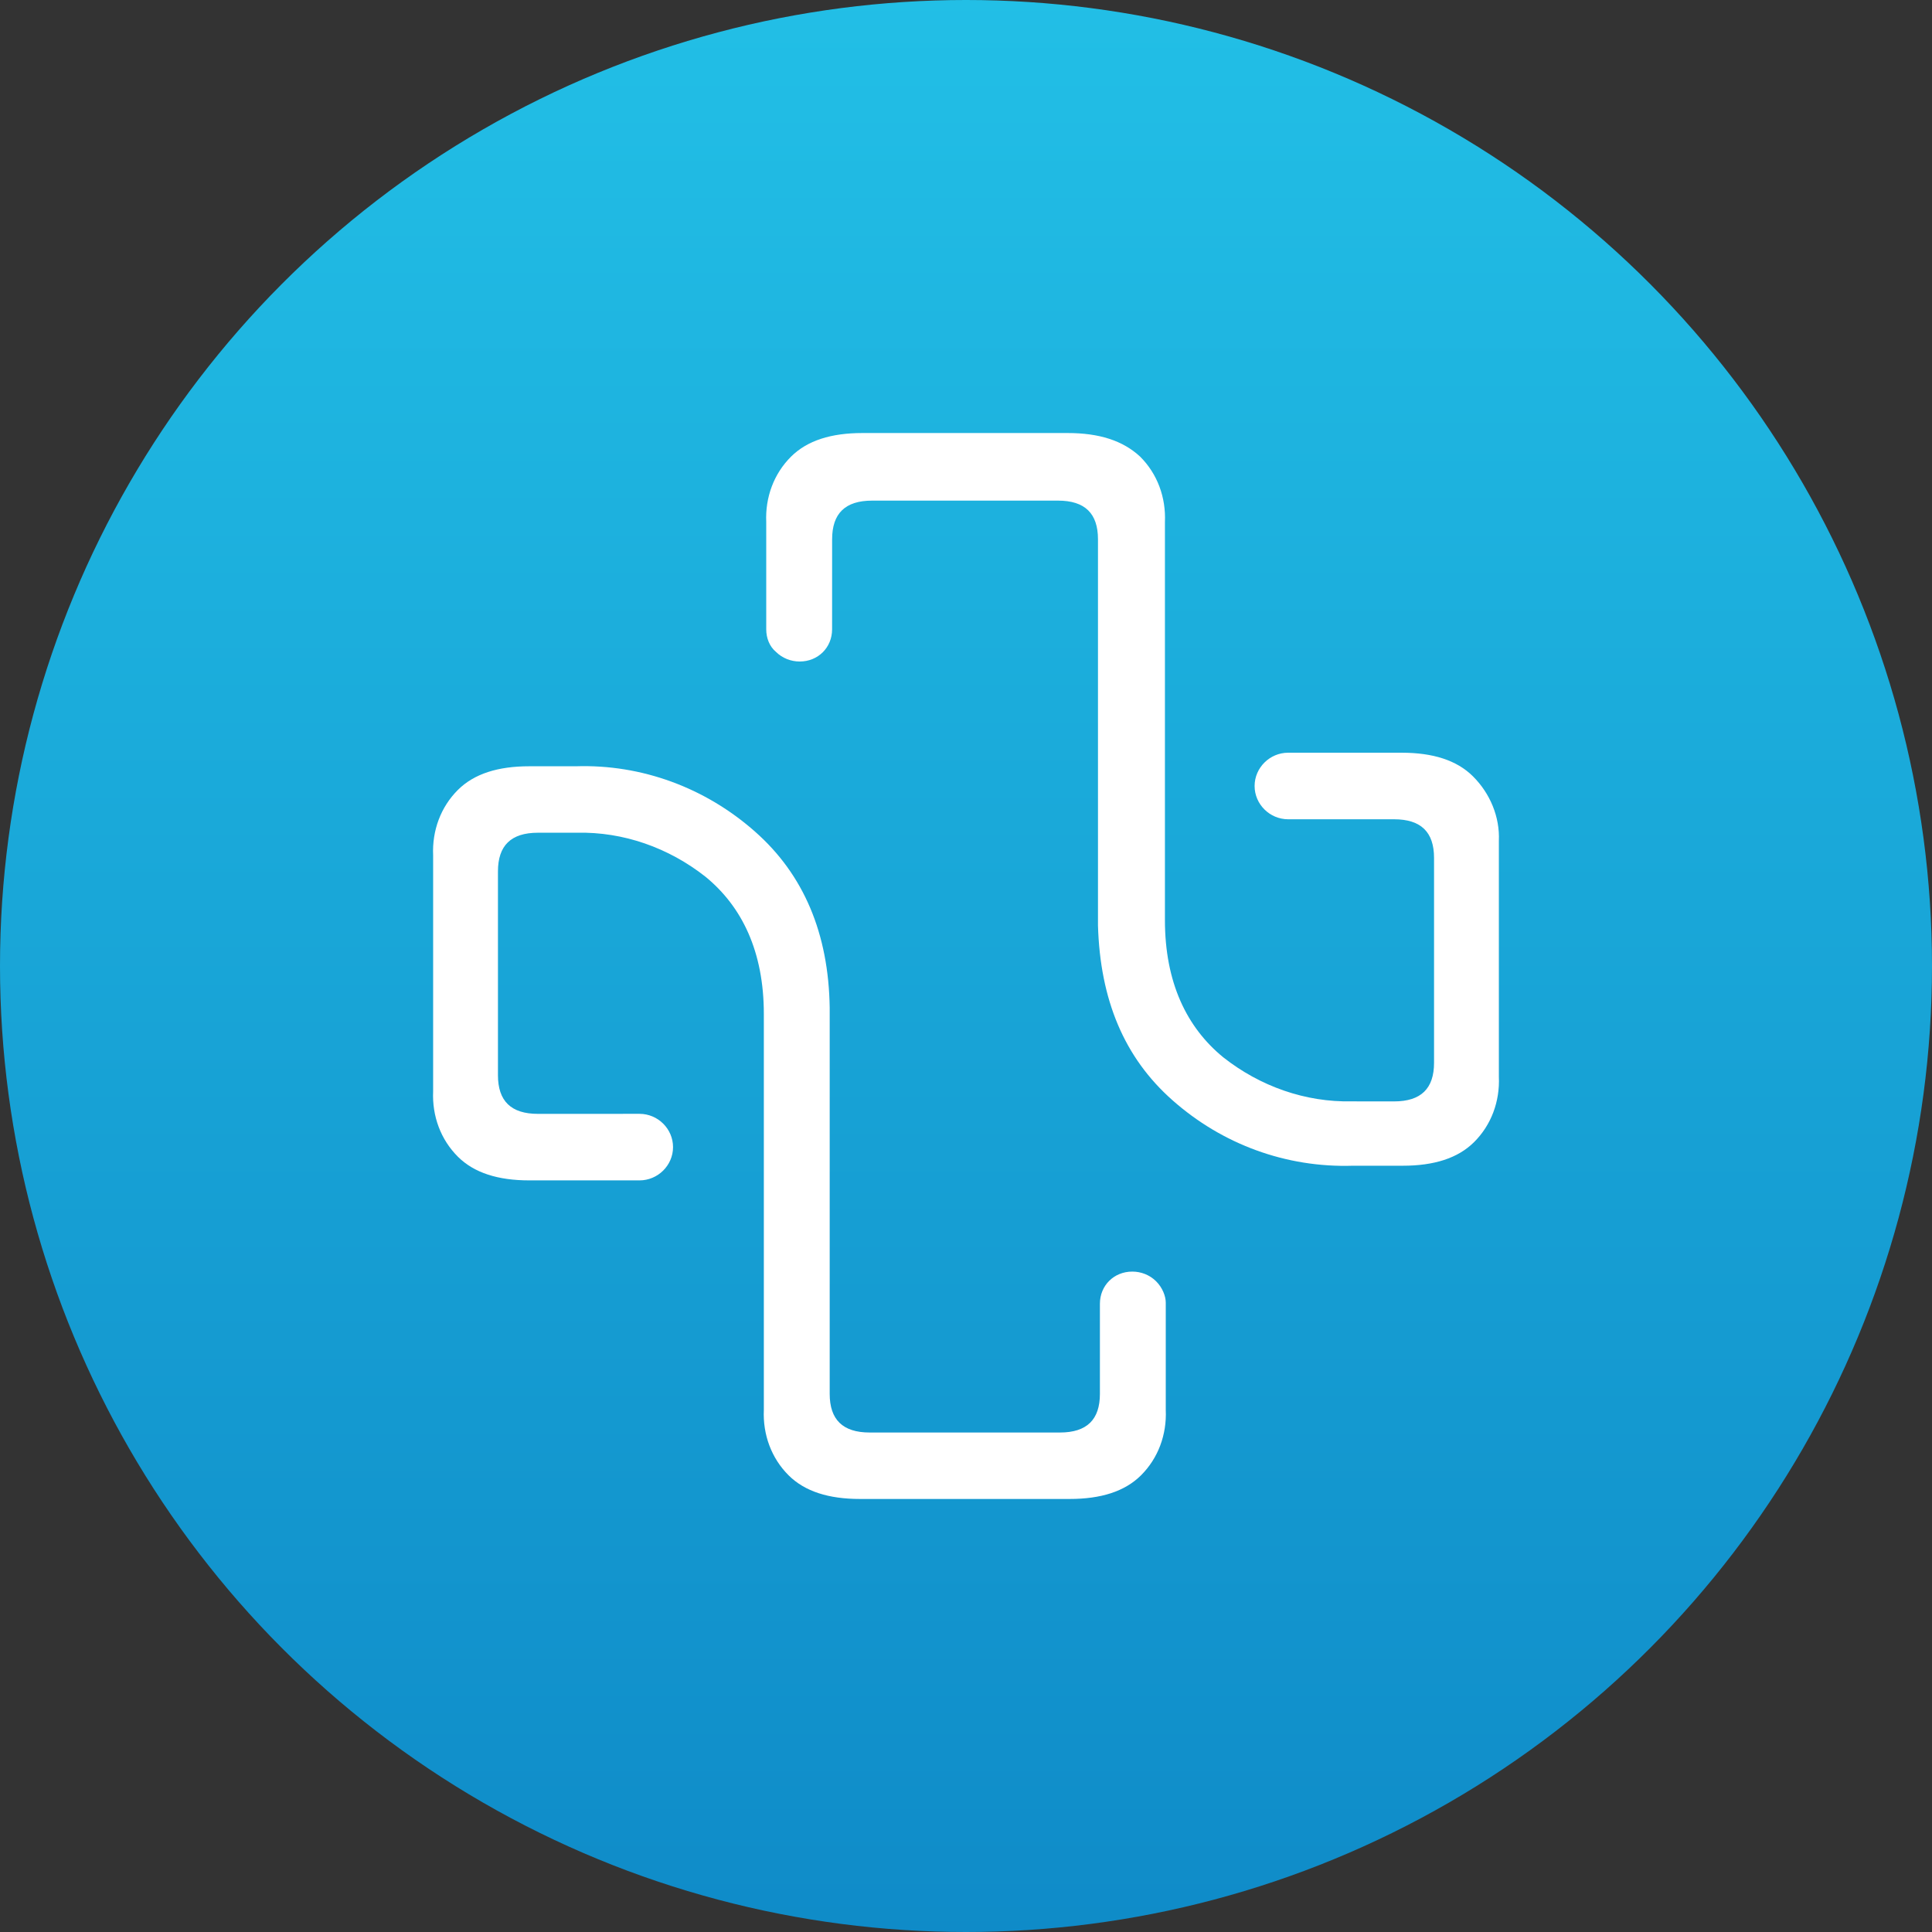
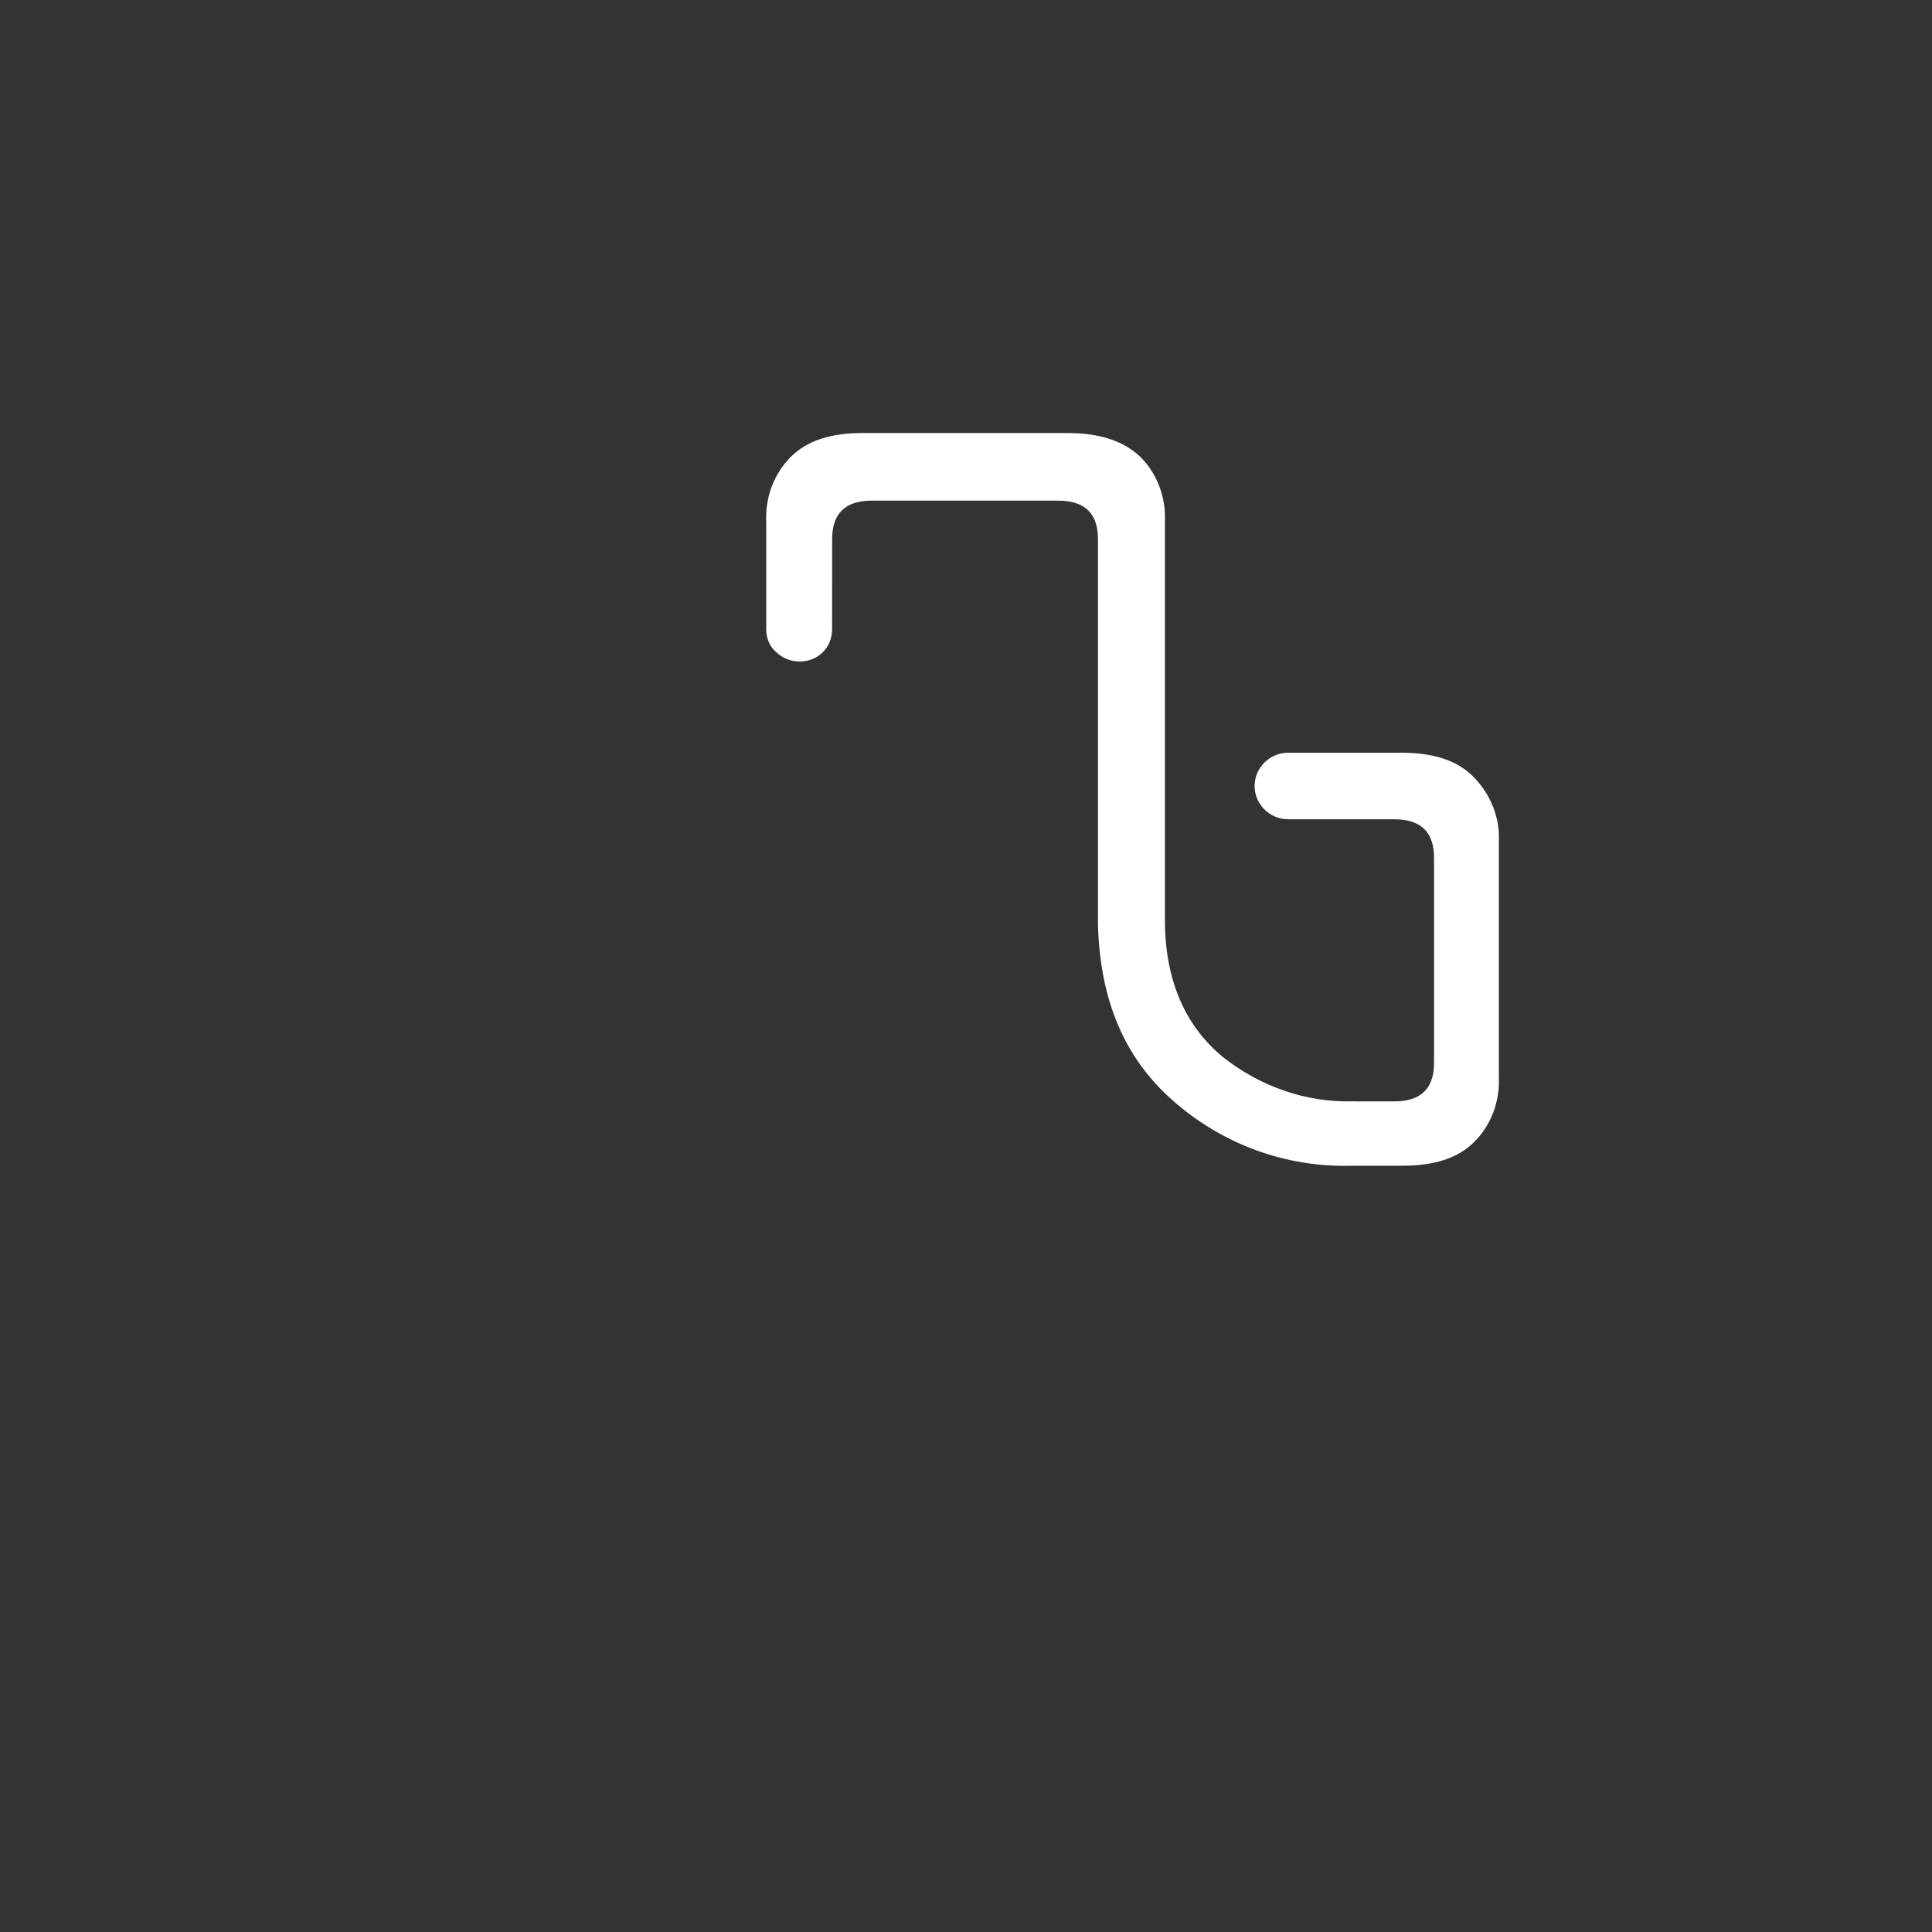
<svg xmlns="http://www.w3.org/2000/svg" width="58px" height="58px" viewBox="0 0 58 58" version="1.1">
  <rect x="0" y="0" width="58" height="58" fill="#333333" stroke="none" />
  <title>Group 26</title>
  <desc>Created with Sketch.</desc>
  <defs>
    <linearGradient x1="50%" y1="0%" x2="50%" y2="100%" id="linearGradient-1">
      <stop stop-color="#22BFE6" offset="0%" />
      <stop stop-color="#0F8BC8" offset="100%" />
    </linearGradient>
  </defs>
  <g id="Web" stroke="none" stroke-width="1" fill="none" fill-rule="evenodd">
    <g id="Desktop-HD" transform="translate(-1112, -1388)">
      <g id="Group-26" transform="translate(1112, 1388)">
-         <circle id="Oval-Copy" fill="url(#linearGradient-1)" cx="29" cy="29" r="29" />
        <g id="Group-3" transform="translate(13, 13)" fill="#FFFFFF">
-           <path d="M21.706,25.464 C21.511,25.271 21.252,25.174 20.992,25.174 C20.441,25.174 20.02,25.592 20.02,26.14 L20.02,28.845 C20.02,29.617 19.631,30.005 18.819,30.005 L13.109,30.005 C12.299,30.005 11.908,29.618 11.908,28.845 L11.908,17.476 L11.908,17.251 C11.876,15.029 11.13,13.257 9.67,11.969 C8.178,10.648 6.263,9.94 4.285,10.004 L2.889,10.004 C1.949,10.004 1.235,10.229 0.748,10.712 C0.23,11.227 -0.03,11.937 0.003,12.677 L0.003,19.763 C-0.03,20.503 0.23,21.212 0.748,21.727 C1.235,22.21 1.949,22.436 2.889,22.436 L6.199,22.436 C6.75,22.436 7.205,21.985 7.205,21.437 C7.205,20.889 6.751,20.438 6.199,20.438 L3.15,20.439 C2.339,20.439 1.949,20.052 1.949,19.279 L1.949,13.159 C1.949,12.387 2.338,11.999 3.15,11.999 L4.318,11.999 C5.714,11.967 7.075,12.45 8.179,13.32 C9.282,14.222 9.931,15.575 9.931,17.443 L9.931,29.327 C9.898,30.068 10.158,30.777 10.676,31.292 C11.163,31.775 11.877,32 12.817,32 L19.111,32 C20.051,32 20.765,31.775 21.252,31.292 C21.77,30.777 22.03,30.068 21.997,29.327 L21.997,26.106 C21.997,25.914 21.9,25.657 21.706,25.464 L21.706,25.464 Z" id="Fill-1" />
          <path d="M31.218,10.305 C30.732,9.822 30.017,9.597 29.077,9.597 L25.671,9.597 C25.12,9.597 24.664,10.048 24.664,10.596 C24.664,11.143 25.118,11.595 25.671,11.595 L28.85,11.595 C29.661,11.595 30.051,11.981 30.051,12.755 L30.051,18.905 C30.051,19.678 29.662,20.065 28.85,20.065 L27.878,20.065 L27.617,20.063 L27.585,20.063 C26.189,20.095 24.828,19.612 23.724,18.742 C22.621,17.841 21.972,16.488 21.972,14.62 L21.972,2.672 C22.005,1.932 21.745,1.223 21.227,0.708 C20.707,0.225 19.994,0 19.053,0 L12.889,0 C11.949,0 11.235,0.225 10.748,0.708 C10.23,1.223 9.97,1.932 10.003,2.672 L10.003,5.893 C10.003,6.151 10.1,6.408 10.294,6.569 C10.489,6.762 10.748,6.859 11.008,6.859 C11.559,6.859 11.98,6.44 11.98,5.893 L11.981,3.189 C11.981,2.416 12.371,2.029 13.182,2.029 L18.762,2.029 C19.572,2.029 19.962,2.415 19.962,3.189 L19.962,14.557 L19.962,14.782 C20.027,17.004 20.741,18.743 22.201,20.032 C23.693,21.352 25.607,22.06 27.618,21.996 L29.111,21.996 C30.051,21.996 30.765,21.771 31.252,21.288 C31.77,20.773 32.03,20.064 31.997,19.323 L31.997,12.238 C32.028,11.529 31.737,10.82 31.218,10.305 L31.218,10.305 Z" id="Fill-2" />
        </g>
      </g>
    </g>
  </g>
</svg>